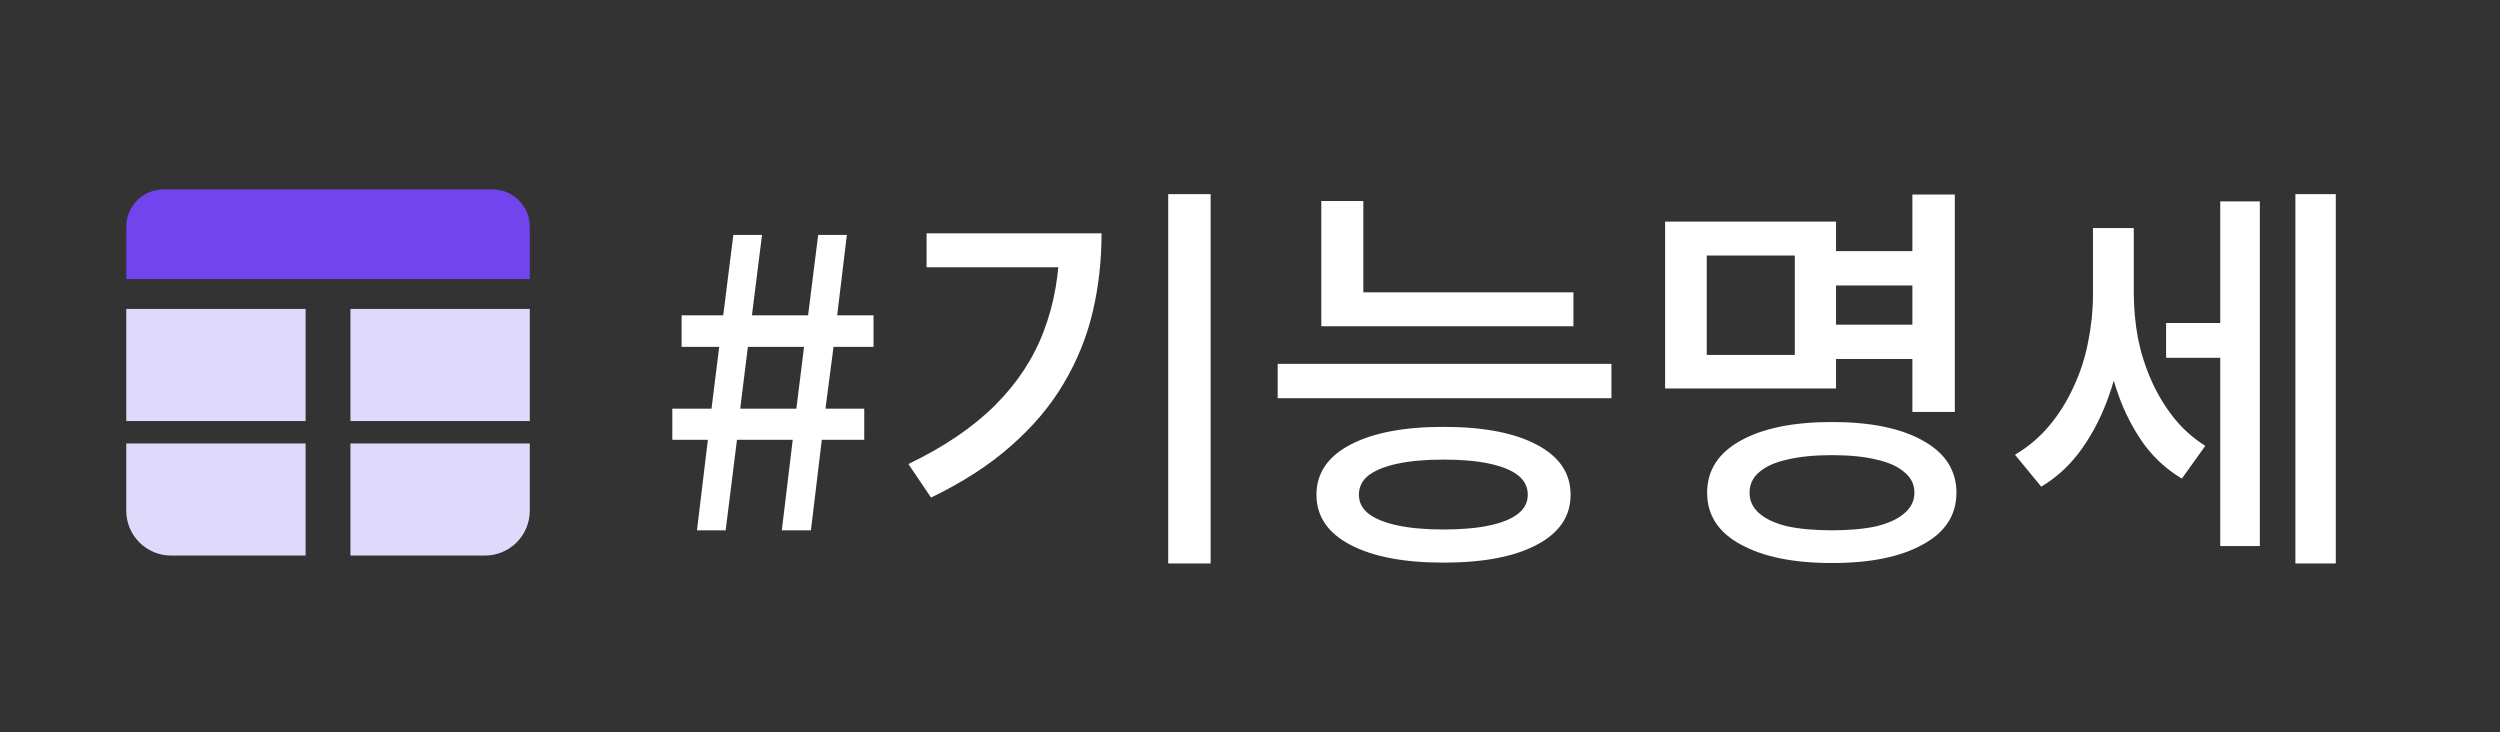
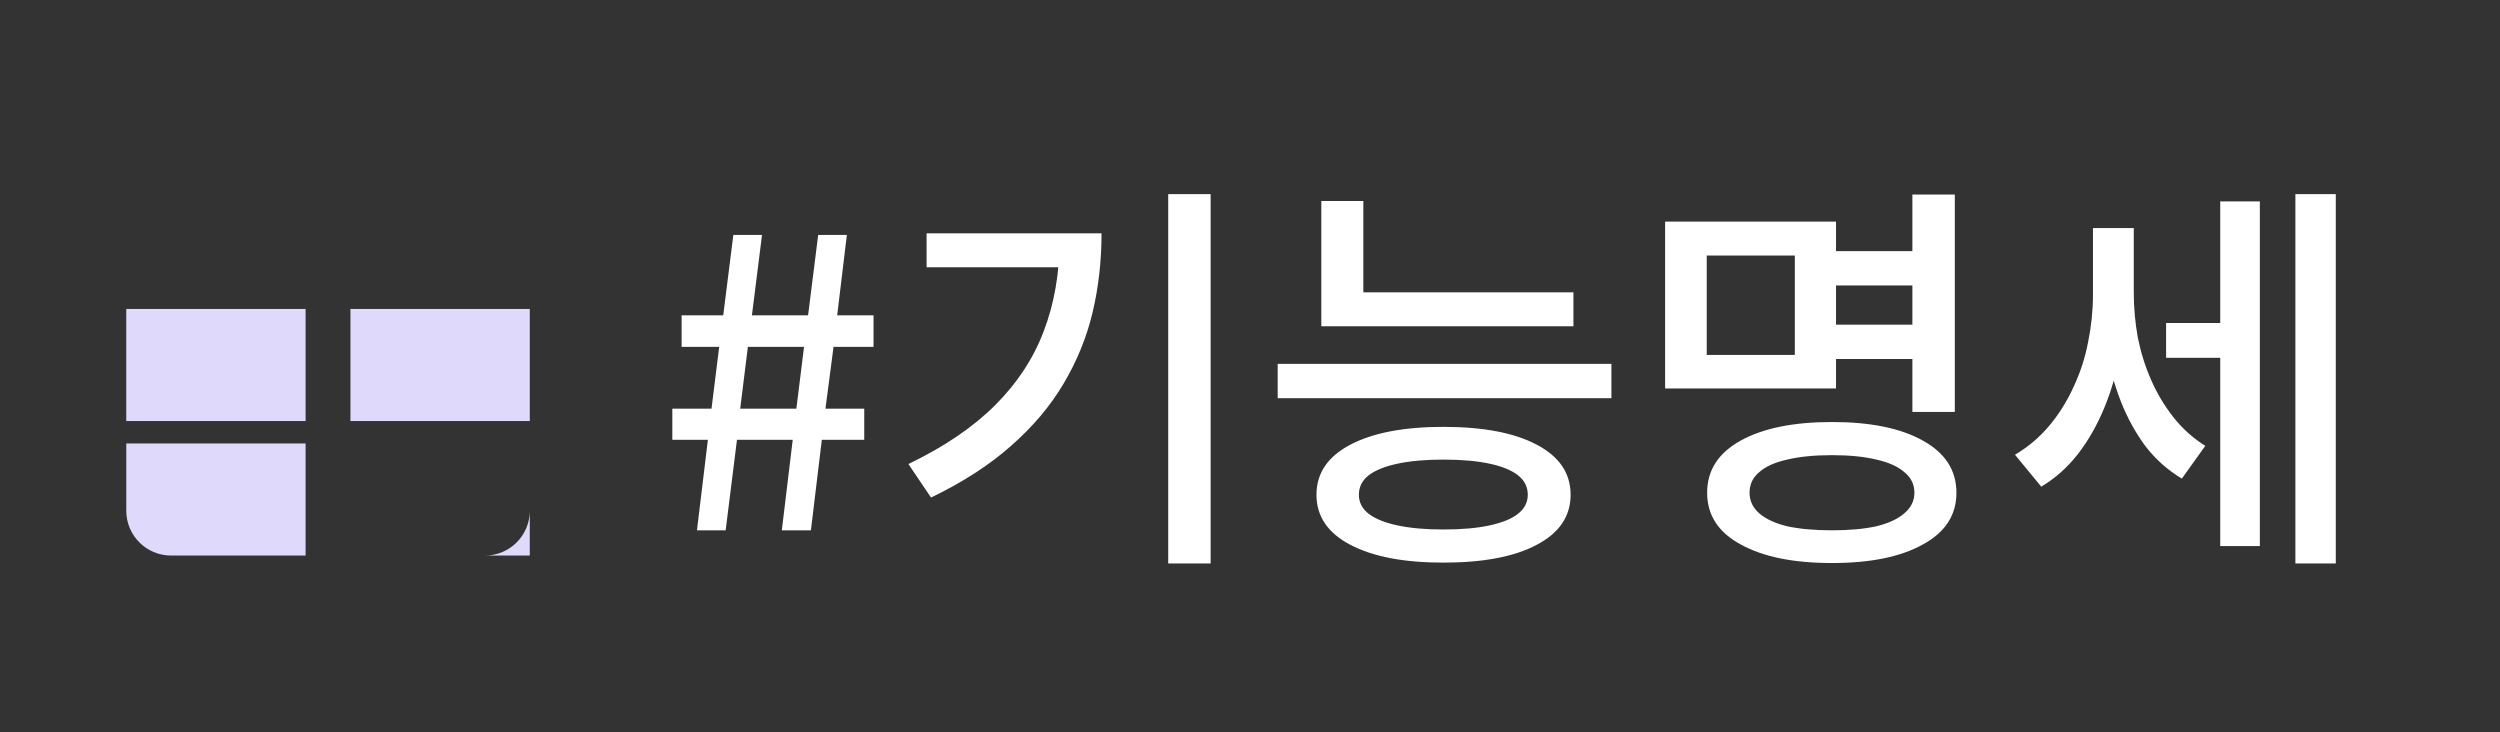
<svg xmlns="http://www.w3.org/2000/svg" width="198" height="58" viewBox="0 0 198 58" fill="none">
  <rect x="0" y="0" width="198" height="58" fill="#333333" stroke="none" />
  <path d="M10 35.122H24.204V44H13.551C11.59 44 10 42.41 10 40.449V35.122Z" fill="#DFD9FC" />
-   <path d="M41.959 35.122H27.755V44H38.408C40.369 44 41.959 42.41 41.959 40.449V35.122Z" fill="#DFD9FC" />
+   <path d="M41.959 35.122V44H38.408C40.369 44 41.959 42.41 41.959 40.449V35.122Z" fill="#DFD9FC" />
  <rect x="10" y="24.469" width="14.204" height="8.878" fill="#DFD9FC" />
  <rect x="27.755" y="24.469" width="14.204" height="8.878" fill="#DFD9FC" />
-   <path d="M10 17.959C10 16.325 11.325 15 12.959 15H39C40.634 15 41.959 16.325 41.959 17.959V22.102H10V17.959Z" fill="#7244ED" />
  <path d="M55.2 42L56.064 34.832H53.248V32.368H56.352L56.96 27.472H53.984V24.976H57.28L58.08 18.608H60.352L59.552 24.976H64L64.8 18.608H67.072L66.304 24.976H69.184V27.472H66.016L65.376 32.368H68.448V34.832H65.088L64.224 42H61.92L62.784 34.832H58.368L57.472 42H55.2ZM58.624 32.368H63.072L63.68 27.472H59.232L58.624 32.368ZM92.522 15.376H95.882V44.624H92.522V15.376ZM83.914 18.48H87.242C87.242 20.656 87.007 22.736 86.538 24.72C86.069 26.704 85.301 28.592 84.234 30.384C83.189 32.155 81.802 33.797 80.074 35.312C78.367 36.827 76.255 38.192 73.738 39.408L71.946 36.752C74.783 35.387 77.077 33.829 78.826 32.08C80.575 30.331 81.855 28.379 82.666 26.224C83.498 24.048 83.914 21.659 83.914 19.056V18.48ZM73.386 18.48H85.418V21.168H73.386V18.48ZM104.648 23.152H124.616V25.84H104.648V23.152ZM104.648 15.92H107.976V24.336H104.648V15.92ZM101.192 28.816H127.624V31.536H101.192V28.816ZM114.312 33.808C117.469 33.808 119.933 34.277 121.704 35.216C123.496 36.155 124.392 37.477 124.392 39.184C124.392 40.891 123.496 42.213 121.704 43.152C119.933 44.091 117.469 44.56 114.312 44.56C111.197 44.56 108.744 44.091 106.952 43.152C105.16 42.213 104.264 40.891 104.264 39.184C104.264 37.477 105.16 36.155 106.952 35.216C108.744 34.277 111.197 33.808 114.312 33.808ZM114.312 36.4C112.904 36.4 111.698 36.507 110.696 36.72C109.693 36.933 108.925 37.243 108.392 37.648C107.88 38.053 107.624 38.565 107.624 39.184C107.624 39.781 107.88 40.283 108.392 40.688C108.925 41.093 109.693 41.403 110.696 41.616C111.698 41.829 112.904 41.936 114.312 41.936C115.762 41.936 116.978 41.829 117.96 41.616C118.962 41.403 119.72 41.093 120.232 40.688C120.744 40.283 121 39.781 121 39.184C121 38.565 120.744 38.053 120.232 37.648C119.72 37.243 118.962 36.933 117.96 36.72C116.978 36.507 115.762 36.4 114.312 36.4ZM144.613 19.888H152.613V22.608H144.613V19.888ZM144.613 25.712H152.709V28.432H144.613V25.712ZM151.461 15.408H154.821V32.624H151.461V15.408ZM131.877 17.552H145.413V30.768H131.877V17.552ZM142.149 20.24H135.173V28.112H142.149V20.24ZM145.093 33.424C148.144 33.424 150.544 33.915 152.293 34.896C154.064 35.877 154.949 37.253 154.949 39.024C154.949 40.795 154.064 42.16 152.293 43.12C150.544 44.101 148.144 44.592 145.093 44.592C142.042 44.592 139.632 44.101 137.861 43.12C136.09 42.16 135.205 40.795 135.205 39.024C135.205 37.253 136.09 35.877 137.861 34.896C139.632 33.915 142.042 33.424 145.093 33.424ZM145.093 36.048C143.706 36.048 142.522 36.165 141.541 36.4C140.581 36.613 139.845 36.944 139.333 37.392C138.821 37.819 138.565 38.363 138.565 39.024C138.565 39.664 138.821 40.208 139.333 40.656C139.845 41.104 140.581 41.445 141.541 41.68C142.522 41.893 143.706 42 145.093 42C146.48 42 147.653 41.893 148.613 41.68C149.573 41.445 150.309 41.104 150.821 40.656C151.354 40.208 151.621 39.664 151.621 39.024C151.621 38.363 151.354 37.819 150.821 37.392C150.309 36.944 149.573 36.613 148.613 36.4C147.653 36.165 146.48 36.048 145.093 36.048ZM171.555 25.584H176.835V28.336H171.555V25.584ZM165.763 18.064H168.355V23.344C168.355 24.923 168.205 26.48 167.907 28.016C167.629 29.531 167.213 30.96 166.659 32.304C166.104 33.648 165.411 34.864 164.579 35.952C163.747 37.019 162.776 37.883 161.667 38.544L159.587 36.016C160.632 35.397 161.539 34.629 162.307 33.712C163.075 32.795 163.715 31.771 164.227 30.64C164.76 29.509 165.144 28.325 165.379 27.088C165.635 25.829 165.763 24.581 165.763 23.344V18.064ZM166.435 18.064H168.995V23.184C168.995 24.357 169.101 25.541 169.315 26.736C169.549 27.909 169.901 29.029 170.371 30.096C170.84 31.163 171.427 32.144 172.131 33.04C172.835 33.936 173.677 34.693 174.659 35.312L172.803 37.904C171.693 37.243 170.733 36.389 169.923 35.344C169.133 34.277 168.483 33.093 167.97 31.792C167.459 30.469 167.075 29.083 166.819 27.632C166.563 26.16 166.435 24.677 166.435 23.184V18.064ZM181.795 15.376H184.995V44.624H181.795V15.376ZM175.843 15.952H178.979V43.248H175.843V15.952Z" fill="white" />
</svg>